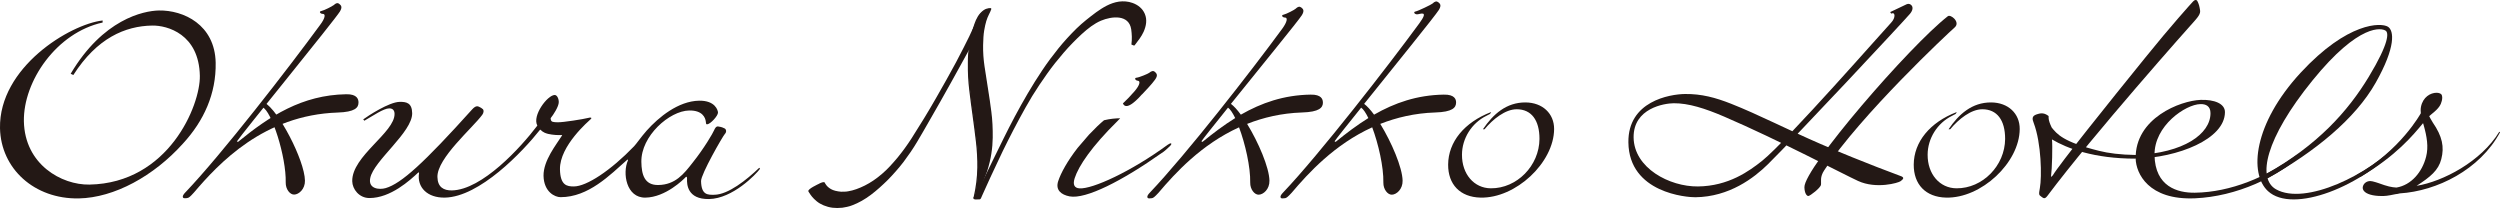
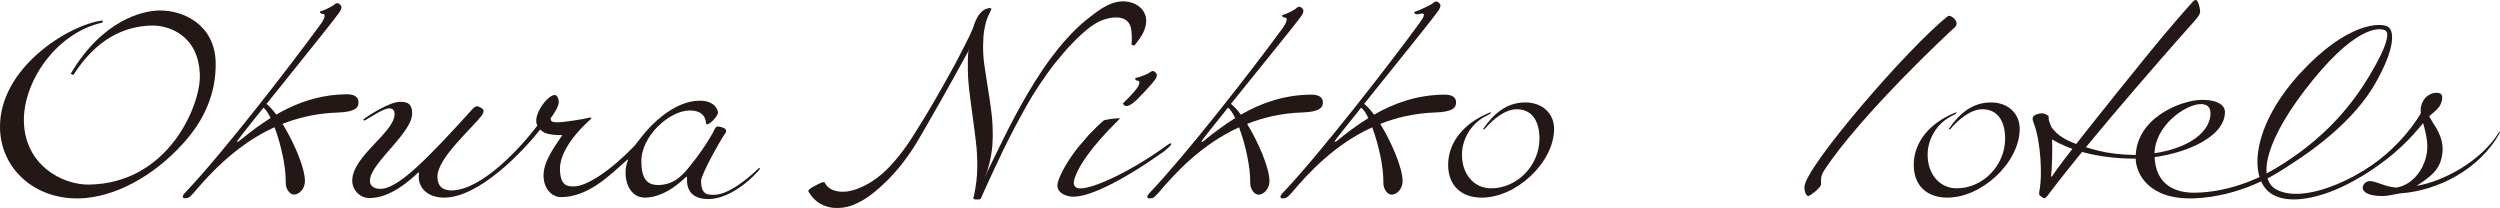
<svg xmlns="http://www.w3.org/2000/svg" id="a" viewBox="0 0 402.93 33.52">
  <defs>
    <style>.b{fill-rule:evenodd;}.b,.c{fill:#231815;}</style>
  </defs>
  <path class="b" d="m315.37,18.06c-.04.1-.1.22-.19.31-.18.09-.36.19-.59.31-2.35,1.17-3.9,3.62-3.91,6.25-.02,3.12,1.94,5.41,4.66,5.42,4.2.03,7.8-3.65,7.83-7.95.01-3.04-1.31-4.78-3.65-4.79-1.85-.01-3.84,1.59-5.21,3.23h-.26c1.65-2.44,3.79-4.35,6.88-4.33,2.72.02,4.61,1.78,4.59,4.29-.03,5.41-6.19,11.19-11.87,11.05-3.29-.08-5.23-2.13-5.21-5.32.02-3.65,2.6-6.81,6.93-8.47" />
-   <path class="c" d="m304.64,1.95s2.52-1.21,2.67-1.27c.55-.27,1.47.41.53,1.54-.94,1.13-18.43,19.85-22.91,24.26-2.22,2.18-6.2,5.25-11.69,5.31-1.29.02-10.7-.66-10.79-8.85-.08-6.61,6.63-7.76,9.14-7.79,2.64-.03,4.9.58,7.41,1.57,4.32,1.7,9.37,4.3,14.42,6.48,7.18,3.11,12.81,5.11,13.06,5.23.52.25.17.51-.16.77-.34.27-3.91,1.32-6.86-.04-2.16-.98-12.85-6.62-21.56-10.36-3.1-1.33-5.77-2.18-8.15-2.16-1.46.01-6.51.77-6.46,5.51.06,4.93,5.79,7.95,10.37,7.9,4.92-.05,8.28-2.48,10.39-4.17,3.97-3.19,19.96-21.43,20.73-22.21.77-.79.71-1.82.03-1.47l-.17-.26Z" />
  <path class="c" d="m313.94,2.61c-6.21,4.85-23.17,24.46-23.12,27.56.02.97.37,1.43.64,1.42.26,0,1.96-1.3,2.03-1.81.08-.52-.22-1.21.53-2.34,5.91-8.96,19.99-22.12,21-23,1.02-.87-.64-2.18-1.07-1.83" />
  <path class="c" d="m347.59,22.07c-.42.54.16,2.96-3.32,2.91-2.6-.04-4.45-.29-5.97-.67-5.82-1.44-6.78-2.73-7.62-3.75-.27-.56-.49-1.14-.5-1.53,0-.35.04-.3-.13-.42-.75-.54-1.36-.31-1.79-.18-.85.27-.71.79-.49,1.37,1.25,3.3,1.33,8.69,1,10.5-.2,1.08-.15,1.12.2,1.37.35.25.56.51,1.02-.11,7.47-9.97,22.8-27.18,23.81-28.3,1-1.13.82-1.4.72-2-.09-.58-.36-1.07-.36-1.07,0,0-.2-.47-.71.06-.28.29-3.68,4.06-7.62,8.95-6,7.4-13.98,17.35-14.98,19.07l-.29.26c.18-1.36.27-4.99.16-6.06,2.42,1.44,6.73,3.1,13.47,3.1" />
  <path class="c" d="m344.27,24.98c7.66-.31,12-3.38,12-6.74,0-1.14-.75-1.49-1.64-1.46-2.34.04-7.47,3.46-7.38,8.24.09,5.05,3.7,6.08,6.5,6.04,5.81-.08,11.6-2.56,16.23-5.95,0,0,.24-.14.25.02.02.16,1.52-.84,1.52-.84-4.58,4.36-11.4,7.38-17.95,7.67-7.55.34-9.53-4.04-9.59-6.38-.13-6.55,7.22-9.36,10.46-9.48,2.21-.08,3.95.6,3.93,1.99-.03,4.35-7.61,7.33-14.39,7.49" />
  <path class="c" d="m365.21,28.05c8.32-4.64,13.21-10.12,16.57-15.67,3.35-5.55,3.18-7.07,2.75-7.41-.58-.46-4.24-1.35-11.84,8.02-7.61,9.38-8.93,15.79-5.86,17.52,4.68,2.64,15.03-2.28,20.3-7.94l.25-.26c.21-.05.45-.14.45-.14,0,0-.46.59-.7.86-6.38,7.1-17.61,11.46-21.6,7.77-3.07-2.84-2.34-10.85,5.27-19.08,7.61-8.22,12.98-8.09,14.07-7.41.98.62,1.3,3.23-1.98,9.03-3.28,5.8-9.77,11.11-17.43,15.39" />
  <path class="c" d="m380.48,28.48c5.71-3.37,8.42-6.67,10.05-8.63l.09.29c.53,1.88.81,3.53.4,5.12-.62,2.46-2.38,4.57-4.78,4.97-.82-.05-1.42-.18-2.93-.73l-.37-.12c-.43-.12-.69-.2-.91-.2-.58,0-1.07.36-1.2.88-.07.26,0,.51.17.72.41.51,1.46.81,2.81.81.63,0,.89,0,2.31-.3.15,0,.38-.05.66-.12,5.96-.37,12.9-3.8,16.16-9.85l-.12-.09c-2.94,4.83-9.12,8.03-13.33,8.72,2.21-1.43,3.52-2.49,3.98-4.31.5-1.96.18-3.64-1.39-5.92,0,0-.24-.39-.39-.67l-.17-.33.47-.4c1.12-.89,1.4-1.42,1.56-2.06.1-.39.1-.83-.06-1.04-.1-.13-.41-.27-.78-.27-.98,0-2.21.69-2.52,2.28-.07.37-.05.77-.02,1.02,0,0-3.29,6.06-10.55,10.09" />
  <path class="c" d="m16.55,3.63c-7.44,1.62-12.81,9.47-12.7,15.91.13,6.97,6.08,10.29,10.56,10.21,12.75-.23,17.89-12.77,17.8-17.53-.13-6.72-5.24-8.15-7.7-8.1-4.34.08-8.88,2.01-12.69,7.97l-.43-.2C16.58,3.12,23.1,1.74,25.61,1.69c3.95-.07,9.03,2.27,9.15,8.42.09,4.99-1.9,9.37-5.27,13.03-4.7,5.23-11.06,8.73-16.79,8.84C5.54,32.11.14,27.19,0,20.66-.18,10.85,11.28,3.9,16.54,3.3v.33Z" />
  <path class="c" d="m53.75.86c.39-.39.67-.44.93-.23.25.21.58.44.1,1.23-.87,1.42-15.9,19.82-16.6,20.93l.18.08c5.11-4.18,10.32-7.56,17.44-7.68,1.79-.04,1.98.84,1.98,1.32.01.85-.57,1.54-3.37,1.63-11.88.4-19.14,8.18-23.17,12.91-.62.69-.81.83-1.03.86-.21.06-.64.06-.68-.03-.05-.08-.24-.27.36-.89,5.86-6.13,16.71-20.15,21.72-27,.79-1.04.91-1.76.42-1.75-.41,0-.68-.39-.25-.46.43-.08,1.84-.8,1.97-.94" />
  <path class="c" d="m42.3,17.28c1.46.56,3.85,7.97,3.75,12.15-.02,1.06.68,1.95,1.36,1.93.76-.01,1.77-.89,1.74-2.25-.06-3.32-4.3-11.41-6.53-12.57l-.32.73Z" />
  <path class="c" d="m101.2,25.87c-.9,2.02-.27,6.04,2.83,5.98,3.27-.05,6.19-2.99,6.44-3.26.25-.26.27.04.26.29-.03.76.02,3.27,3.55,3.2,3.8-.07,7.55-3.96,8.22-4.88l-.13-.16c-2.05,1.96-4.99,4.31-7.22,4.35-1.05.02-2.12.08-2.16-2.21-.02-1.11,3.5-7.23,3.83-7.58.34-.35.21-.76-.01-.89-.22-.13-.56-.25-.92-.3-.22-.05-.49-.14-.8.59-.17.43-1.62,2.93-3.45,5.21-1.45,1.86-2.8,3.56-5.53,3.61-2.25.04-2.71-1.69-2.74-3.72-.08-4.16,4.52-8.24,7.71-8.29,2.13-.04,2.61,1.15,2.68,1.81.04.42.07.42.21.41.51,0,1.77-1.37,1.75-1.89-.01-.33-.42-1.96-3.06-1.91-3.35.07-6.5,2.66-8.43,4.82-.95,1.08-1.65,2.12-2.03,2.52-3.78,3.93-7.67,6.48-9.71,6.48-1.09,0-2.19-.14-2.24-2.76-.07-3.8,4.68-7.81,4.97-8.1.21-.19.05-.33-.44-.18-.66.18-4.07.73-4.92.7-.68-.03-1.06,0-1.1-.54,0-.03-.03-.1,0-.14.4-.49,1.31-1.86,1.3-2.59-.02-.65-.32-1.13-.66-1.13-1.17.02-3.66,3.33-2.8,4.92l-.04.07c-2.63,3.47-8.86,10.3-13.73,10.39-1.32.02-2.3-.52-2.33-2.17-.06-3.03,5.69-7.91,7.23-10.02.26-.35.25-.75.11-.89-.11-.12-.44-.33-.65-.41-.21-.08-.51-.21-1.1.44-7.75,8.61-11.41,11.95-13.94,12.68-1.04.3-2.84.12-2.48-1.62.55-2.8,6.81-7.39,6.76-10.46-.03-1.66-.92-1.84-2.03-1.82-1.7.03-5.1,2.26-5.86,2.82l.18.22c1.38-.79,3.11-1.99,4-1.99.51-.01.86.25.87.87.06,3.02-6.9,6.82-6.82,10.87.02,1.27,1.11,2.71,2.77,2.71,3.41,0,6.53-2.85,7.91-4.15l.09.1c-.38,2.33,1.36,4.04,4.17,3.98,5.58-.11,12.5-7.36,15.33-10.94h.06c.13.07.31.44,1.23.67.84.19,1.6.21,2.26.19v.06c-.95,1.51-3.02,4.04-2.99,6.5.06,2.63,1.85,3.45,2.74,3.45,4.5,0,7.93-3.53,10.82-6.09l.05.17Z" />
  <path class="b" d="m240.33,18.06c-.04.1-.1.22-.19.31-.18.09-.36.19-.6.31-2.35,1.17-3.9,3.62-3.91,6.25-.02,3.12,1.94,5.41,4.66,5.42,4.2.03,7.8-3.65,7.83-7.95.01-3.04-1.31-4.78-3.65-4.79-1.85-.01-3.85,1.59-5.21,3.23h-.26c1.65-2.44,3.79-4.35,6.88-4.33,2.72.02,4.61,1.78,4.6,4.29-.03,5.41-6.19,11.19-11.87,11.05-3.29-.08-5.23-2.13-5.21-5.32.02-3.65,2.6-6.81,6.93-8.47" />
  <path class="c" d="m187.26,24.64c-6.41,4.53-12.27,7.51-14.88,7.01-1.33-.26-2.3-1.01-1.83-2.45.43-1.32,1.51-3.28,3.13-5.36l1.83-2.13c.98-1.03,1.77-1.79,2.43-2.33,1.01-.24,1.84-.31,2.6-.32l-.38.4c-4.21,4.14-6.31,7.27-6.95,9.25-.33,1.02-.08,1.59.77,1.65,2.09.14,8.32-2.71,14.21-7.02.17-.13.47-.28.55-.23.09.05.03.17-.01.24-.05.06-.11.15-.17.2-.5.47-.8.76-1.29,1.1" />
  <path class="c" d="m184.08,15.2c.68-.74,1.49-1.54,2.08-2.36.54-.75.23-1-.01-1.25-.24-.21-.52-.2-.95.16-.13.12-1.6.74-2.01.77-.44.04-.2.46.18.49.5.03.32.74-.53,1.72-.6.68-1.2,1.33-1.86,1.94.59,1.4,2.74-1.09,3.09-1.48" />
  <path class="c" d="m234.68,16.5c0-.46-.2-1.29-1.99-1.25-4.31.07-7.91,1.33-11.23,3.23-.57-.78-1.12-1.38-1.6-1.74,4.7-5.86,11.49-14.23,12.05-15.15.48-.79.15-1.02-.1-1.23-.27-.21-.55-.16-.94.22-.13.14-2.3,1.19-2.72,1.27-.43.07-.16.47.25.46.47,0,1.97-.76.37,1.43-5.03,6.87-16.12,21.14-21.96,27.28-.61.62-.41.81-.36.89.04.09.47.08.68.03.21-.04.41-.18,1.04-.86,2.71-3.2,6.91-7.79,12.99-10.56,1,2.67,1.85,6.38,1.8,8.92-.02,1.06.68,1.95,1.36,1.94.76-.01,1.77-.89,1.74-2.26-.04-2.12-1.77-6.17-3.6-9.15,2.62-1.03,5.55-1.73,8.84-1.84,2.81-.08,3.39-.78,3.38-1.63m-19.41,6.37l-.18-.09c.23-.36,1.99-2.57,4.29-5.43.35.24.75.84,1.16,1.68-1.81,1.12-3.54,2.43-5.26,3.83" />
  <path class="c" d="m213.21,16.5c0-.46-.2-1.29-1.99-1.25-4.31.07-7.91,1.33-11.23,3.23-.57-.78-1.12-1.38-1.6-1.74,4.7-5.86,10.87-13.38,11.44-14.3.48-.79.15-1.02-.1-1.23-.27-.21-.55-.16-.94.22-.13.14-1.51.86-1.93.94-.43.07-.16.47.25.46.47,0,.34.71-.42,1.76-5.03,6.87-15.5,20.29-21.34,26.43-.61.62-.41.81-.36.89.04.09.47.08.68.03.21-.04.41-.18,1.04-.86,2.71-3.2,6.91-7.79,12.99-10.56,1,2.67,1.85,6.38,1.8,8.92-.02,1.06.68,1.95,1.36,1.94.76-.01,1.77-.89,1.74-2.26-.04-2.12-1.77-6.17-3.6-9.15,2.61-1.03,5.55-1.73,8.84-1.84,2.81-.08,3.39-.78,3.38-1.63m-19.41,6.37l-.18-.09c.23-.36,1.99-2.57,4.29-5.43.35.24.75.84,1.16,1.68-1.81,1.12-3.54,2.43-5.26,3.83" />
-   <path class="c" d="m157.34,31.9h-.32c.39-1.67.59-3.29.61-4.87.02-1.41-.05-2.81-.22-4.2-.17-1.39-.35-2.79-.54-4.2-.2-1.39-.38-2.77-.54-4.16-.17-1.39-.24-2.79-.22-4.2,0-.51,0-1.01.04-1.51.18-2.38.81-4.28,1-4.88.12-.38.34-.86.56-1.21.22-.35.49-.65.81-.9.32-.25.7-.37,1.12-.37-.1.28-.22.57-.38.86-.16.3-.3.65-.42,1.08-.13.42-.24.94-.34,1.54-.1.61-.15,1.39-.17,2.35-.02,1.16.06,2.31.23,3.46s.35,2.33.55,3.55c.2,1.22.38,2.48.54,3.78.17,1.3.24,2.69.22,4.16-.01.82-.08,1.67-.21,2.54-.13.88-.36,1.82-.68,2.83l-1.65,4.34Z" />
+   <path class="c" d="m157.34,31.9h-.32c.39-1.67.59-3.29.61-4.87.02-1.41-.05-2.81-.22-4.2-.17-1.39-.35-2.79-.54-4.2-.2-1.39-.38-2.77-.54-4.16-.17-1.39-.24-2.79-.22-4.2,0-.51,0-1.01.04-1.51.18-2.38.81-4.28,1-4.88.12-.38.34-.86.56-1.21.22-.35.49-.65.81-.9.32-.25.7-.37,1.12-.37-.1.28-.22.57-.38.86-.16.3-.3.65-.42,1.08-.13.42-.24.94-.34,1.54-.1.61-.15,1.39-.17,2.35-.02,1.16.06,2.31.23,3.46s.35,2.33.55,3.55c.2,1.22.38,2.48.54,3.78.17,1.3.24,2.69.22,4.16-.01.82-.08,1.67-.21,2.54-.13.88-.36,1.82-.68,2.83Z" />
  <path class="c" d="m157.34,32.03h-.32s-.07-.02-.1-.05c-.02-.03-.03-.07-.02-.1.38-1.65.59-3.27.61-4.84.02-1.4-.06-2.81-.22-4.18-.16-1.35-.34-2.77-.54-4.2-.19-1.37-.38-2.77-.54-4.16-.17-1.39-.24-2.8-.22-4.21v-.25c0-.42.01-.85.04-1.26.17-2.33.77-4.16.99-4.85l.02-.06c.12-.39.35-.87.57-1.24.22-.36.51-.67.84-.93.34-.26.73-.39,1.17-.39.05,0,.1.01.13.05.02.03.03.07.02.11-.1.29-.23.58-.39.88-.15.29-.29.64-.42,1.05-.12.41-.24.93-.34,1.53-.1.6-.15,1.38-.17,2.33-.02,1.15.06,2.31.23,3.44.17,1.13.35,2.32.55,3.55.2,1.21.38,2.48.55,3.78.17,1.3.24,2.71.22,4.17-.01.82-.08,1.68-.22,2.56-.13.87-.36,1.83-.68,2.85l-1.66,4.35s-.07.08-.12.08m-.16-.25h.07s1.62-4.26,1.62-4.26c.31-1,.54-1.95.67-2.81.13-.87.2-1.72.21-2.52.02-1.45-.05-2.85-.22-4.14-.17-1.3-.35-2.57-.55-3.78-.2-1.22-.38-2.42-.55-3.55-.17-1.15-.25-2.32-.23-3.48.01-.96.07-1.76.17-2.37.1-.61.22-1.14.34-1.56.13-.43.27-.8.43-1.1.12-.23.22-.45.31-.67-.32.03-.61.14-.86.33-.31.24-.57.53-.78.87-.21.34-.43.82-.55,1.18l-.02.06c-.22.68-.8,2.49-.98,4.79-.03.41-.04.82-.04,1.24v.25c-.02,1.4.05,2.81.22,4.18.16,1.39.35,2.79.54,4.16.2,1.43.38,2.85.54,4.2.16,1.39.24,2.81.22,4.22-.02,1.54-.21,3.13-.58,4.74" />
  <path class="c" d="m132.07,29.57c.41-.19.78-.3.85-.14.03.06.06.11.07.13.06.11.25.4.49.6.25.21.59.45,1.15.59.25.07.66.13.92.15.21,0,.48,0,.61-.01.15,0,.33-.02.55-.06.82-.13,1.74-.46,2.68-.93.94-.47,1.88-1.11,2.77-1.88.9-.76,1.71-1.68,2.52-2.64.79-.97,1.54-2,2.23-3.07,1.39-2.17,2.74-4.38,3.94-6.48,1.2-2.1,2.32-4.07,3.23-5.78.9-1.72,1.64-3.15,2.13-4.17.47-1.02.74-1.6.74-1.6l.98.46s-1.19,2.33-3.08,5.72c-.94,1.7-2.03,3.69-3.23,5.8-1.22,2.1-2.47,4.37-3.81,6.61-.67,1.13-1.42,2.21-2.2,3.25-.8,1.03-1.65,1.99-2.52,2.88-.89.88-1.8,1.7-2.74,2.41-.95.71-1.95,1.29-3,1.68-.47.2-1.24.34-1.59.39-.63.06-1.06.06-1.59,0-.99-.13-1.93-.53-2.54-1.04-.64-.52-.96-.98-1.21-1.38-.07-.11-.11-.17-.13-.21-.19-.37,1.59-1.17,1.79-1.27" />
  <path class="c" d="m156.96,32.08c-.07-.07-.07-.17-.04-.26.03-.09.1-.16.16-.23.08-.09.17-.19.25-.28.26-.28.4-.76.57-1.11.21-.43.42-.87.63-1.3.55-1.13,1.1-2.26,1.65-3.39.98-1.97,2.08-4.3,3.38-6.73,1.3-2.43,2.77-4.99,4.42-7.45.82-1.23,1.71-2.42,2.63-3.56.92-1.14,1.9-2.19,2.9-3.18.99-.96,2.11-1.83,3.17-2.62,1.09-.77,2.26-1.5,3.67-1.71.7-.09,1.45-.05,2.17.21.88.31,1.62.89,1.99,1.76.41.96.22,1.95-.18,2.87-.36.8-.89,1.46-1.42,2.15-.03.04-.07.09-.12.09-.03,0-.06,0-.09-.02-.09-.04-.18-.08-.28-.11-.02,0-.04-.02-.06-.04-.02-.02-.01-.05,0-.08.1-.77.07-1.58-.04-2.36-.37-2.44-3.14-2.12-4.86-1.4-1.11.47-2.11,1.25-3.12,2.17-.98.91-1.97,1.91-2.9,2.99-.93,1.08-1.84,2.21-2.68,3.4-.85,1.18-1.65,2.4-2.41,3.62-.74,1.23-1.43,2.46-2.08,3.67-1.29,2.41-2.45,4.7-3.37,6.69-.87,1.85-1.75,3.7-2.57,5.57-.07.16-.14.32-.21.48-.03.07-.07.14-.14.18-.06.04-.14.04-.21.04-.17,0-.35,0-.52.01-.09,0-.19,0-.28-.07" />
</svg>